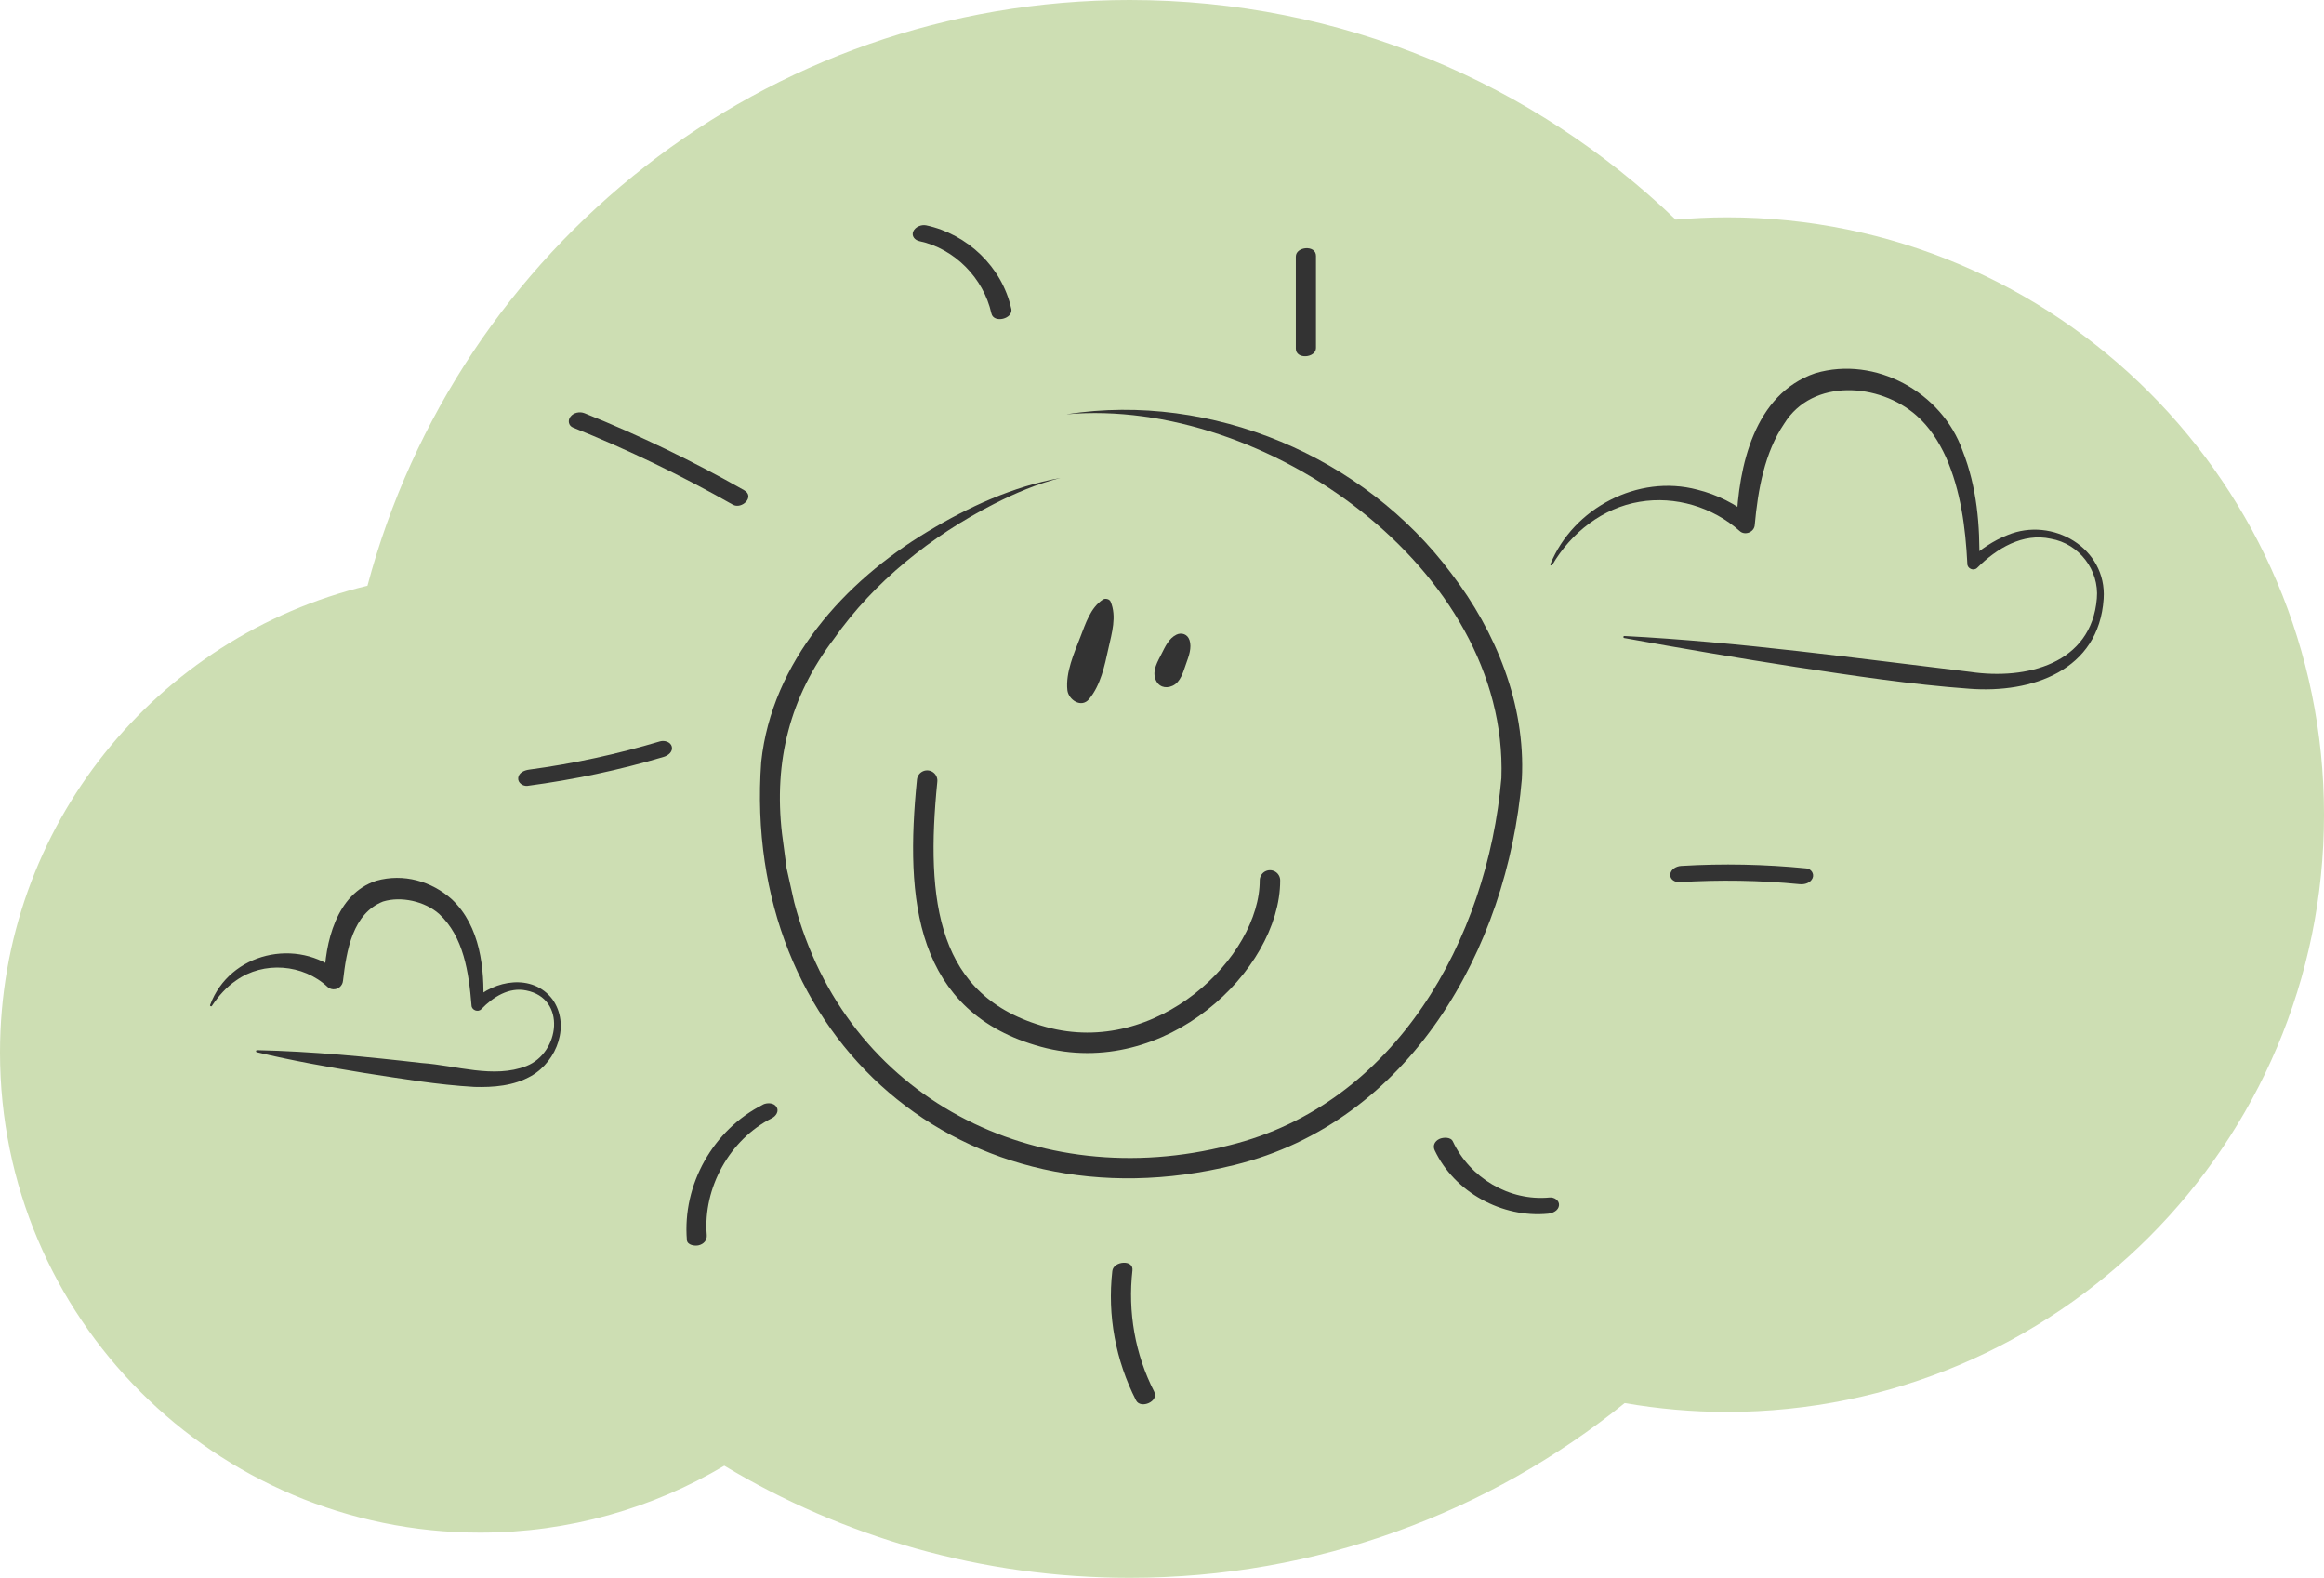
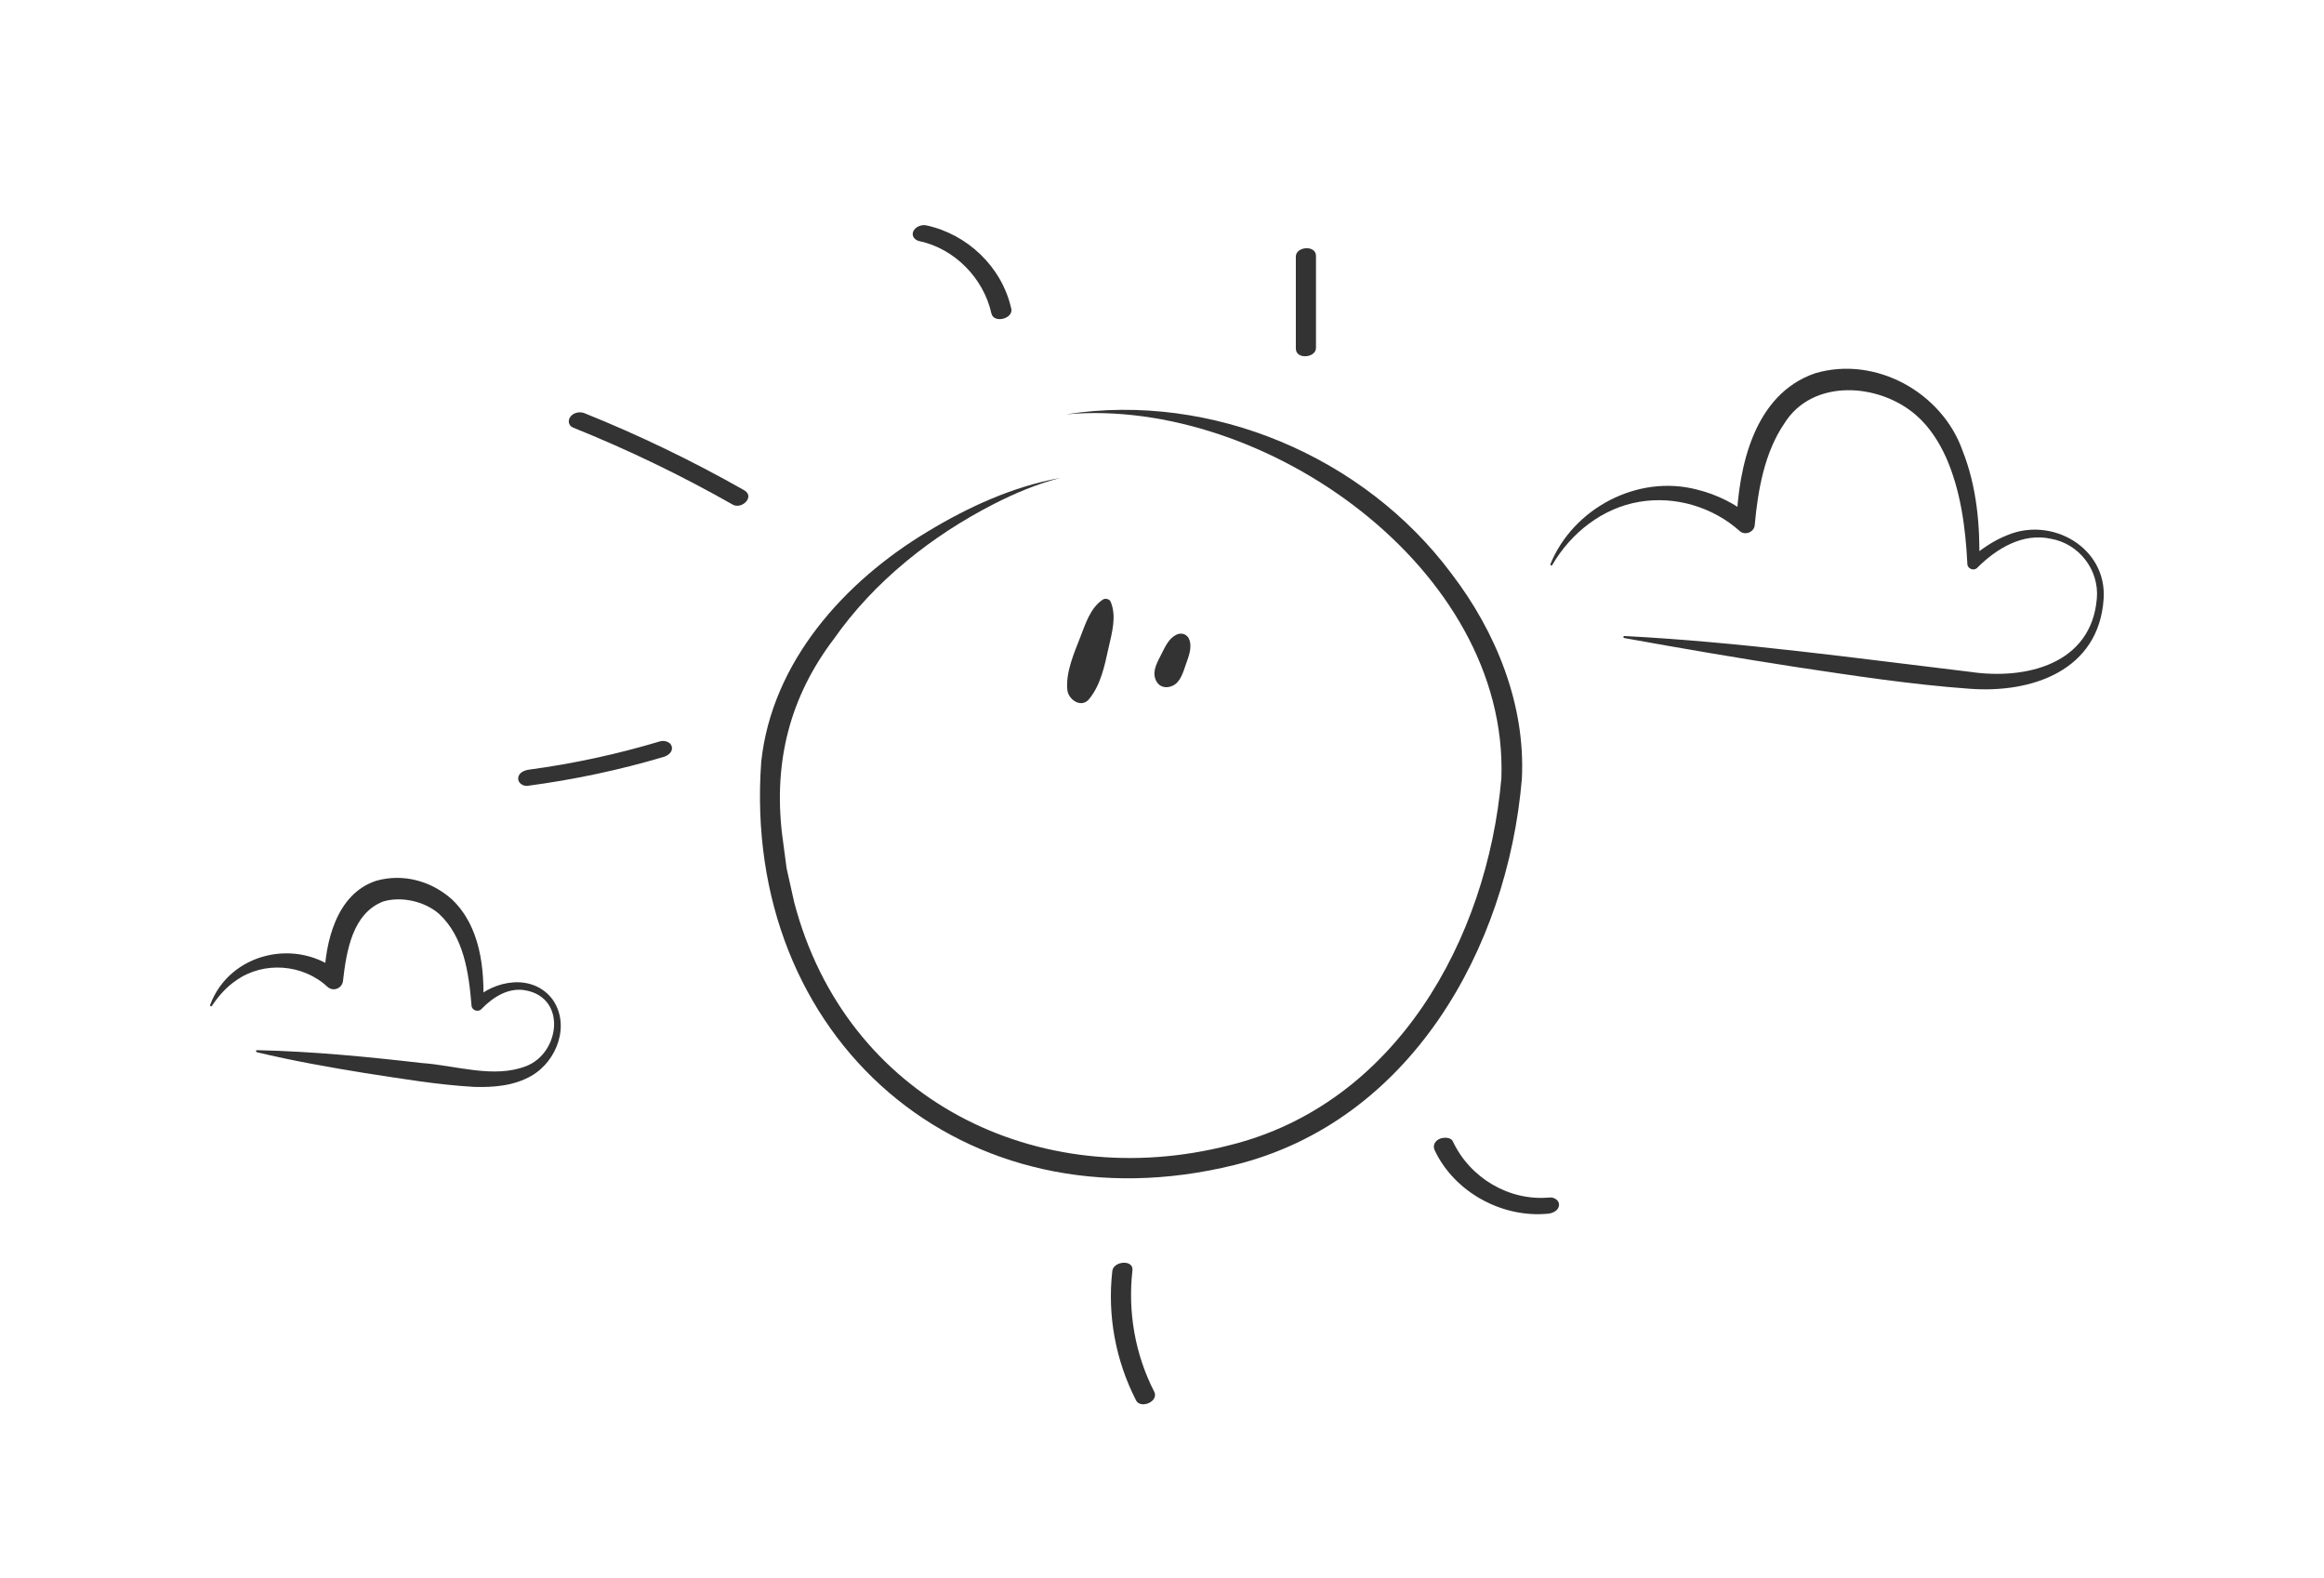
<svg xmlns="http://www.w3.org/2000/svg" id="Laag_2" viewBox="0 0 283.9 192.69">
  <g id="Icons">
-     <path d="M210.95,26.54c-2.11,0-4.19.11-6.25.28C187.39,10.21,163.89,0,138,0,93.37,0,55.84,30.35,44.89,71.53,19.14,77.72,0,100.89,0,128.53c0,32.39,26.25,58.64,58.64,58.64,10.9,0,21.1-2.98,29.84-8.17,14.47,8.69,31.41,13.69,49.52,13.69,22.9,0,43.94-8,60.47-21.34,4.06.7,8.22,1.08,12.48,1.08,40.29,0,72.95-32.66,72.95-72.95S251.24,26.54,210.95,26.54Z" fill="#cddeb3" />
    <path d="M135.67,73.47c-.14-.33-.66-.43-.94-.25-1.53,1-2.12,2.95-2.76,4.59-.77,1.98-1.81,4.32-1.58,6.47.13,1.17,1.7,2.25,2.65,1.1,1.42-1.72,1.9-4.07,2.37-6.21.41-1.85,1.03-3.89.26-5.7Z" fill="#333" />
    <path d="M145.3,78.16c-.22-.7-.95-.96-1.59-.65-.91.44-1.36,1.44-1.8,2.31-.47.94-1.16,2.03-.77,3.1.33.93,1.2,1.23,2.08.84,1.02-.45,1.32-1.72,1.67-2.69.33-.93.73-1.94.42-2.91Z" fill="#333" />
    <path d="M31.41,128.25c6.74.15,13.42.8,20.1,1.57,4.22.29,8.79,1.93,12.79.37,4.08-1.6,4.94-8.26-.02-9.23-2.11-.44-4.05.8-5.47,2.27-.4.44-1.19.14-1.21-.44-.33-4.04-.96-8.4-3.96-11.18-1.77-1.56-4.66-2.18-6.85-1.51-3.7,1.46-4.46,5.93-4.89,9.69-.06.62-.62,1.08-1.24,1.02-.25-.02-.47-.13-.64-.28-2.99-2.8-7.81-3.19-11.18-.79-1.17.79-2.14,1.88-2.95,3.1-.07.13-.29.02-.22-.11,2.36-6.4,10.66-8.3,15.83-3.96,0,0-1.89.81-1.89.81.1-4.37,1.41-10.41,6.36-12.02,3.31-.93,6.77.05,9.25,2.29,3.46,3.28,3.99,8.46,3.81,12.84l-1.21-.52c2.58-2.5,7.24-3.31,9.66-.14,2.21,3.09.6,7.54-2.57,9.36-2.16,1.24-4.66,1.41-6.95,1.35-4.56-.26-8.89-1.01-13.37-1.69-4.42-.72-8.84-1.5-13.22-2.55-.14-.03-.12-.25.03-.25h0Z" fill="#333" />
    <path d="M198.4,77.67c14.13.73,28.28,2.71,42.28,4.38,6.85,1.01,14.81-.96,15.47-8.96.31-3.47-2.17-6.69-5.6-7.29-3.43-.77-6.65,1.18-9.01,3.54-.44.45-1.24.09-1.21-.52-.22-4.41-.82-8.93-2.6-12.96-.89-1.96-2.07-3.77-3.63-5.13-4.5-3.96-12.67-4.57-16.13.99-2.41,3.54-3.22,8.1-3.61,12.37-.04.9-1.21,1.36-1.85.75-3.28-2.92-7.86-4.3-12.22-3.56-4.5.74-8.37,3.78-10.67,7.72-.06.13-.29.02-.22-.11,2.79-6.84,10.7-11.01,17.94-9.09,2.42.59,4.69,1.75,6.64,3.32l-1.86.8c.26-6.94,2.15-15.78,9.63-18.34,7.37-2.17,15.48,2.35,17.99,9.44,1.77,4.47,2.15,9.2,2.05,13.79l-1.21-.52c1.39-1.19,2.92-2.27,4.67-2.95,5.47-2.27,12.15,1.58,11.73,7.8-.58,8.74-8.75,11.56-16.41,10.97-7.16-.52-14.11-1.59-21.17-2.65-7.01-1.08-14-2.28-20.99-3.54-.14-.02-.13-.26.03-.25h0Z" fill="#333" />
    <path d="M130.36,50.58c17.66-2.71,36.28,5.16,46.94,19.46,5.44,7.09,9.08,16,8.61,25.09-1.76,20.8-13.7,41.86-35.09,47.14-33.13,8.19-60.27-15.42-57.83-49.22,1.3-12.23,10.19-22.05,20.31-28.12,5.02-3.04,10.46-5.52,16.22-6.56-2.83.72-5.51,1.86-8.09,3.17-7.62,3.89-14.66,9.49-19.55,16.47-5.39,7.09-7.37,14.96-6.35,23.79,0,0,.56,4.23.56,4.23l.93,4.16c6.28,24.02,29.71,35.68,53.17,29.67,20.31-5.01,31.51-25.14,33.22-44.84.89-25.6-28.95-46.54-53.06-44.43h0Z" fill="#333" />
-     <path d="M113.26,95.33c-1.47,14.65-.16,27.37,14.22,31.3,14.38,3.93,27.66-8.97,27.66-19.11" fill="none" stroke="#333" stroke-linecap="round" stroke-miterlimit="10" stroke-width="2.5" />
    <path d="M80.62,90.54c-5.23,1.56-10.58,2.73-15.99,3.45-.57.08-1.27.36-1.33,1.03-.05.59.59,1.02,1.14.95,5.64-.75,11.2-1.92,16.65-3.54.53-.16,1.13-.62.98-1.25-.15-.59-.92-.8-1.45-.64h0Z" fill="#333" />
-     <path d="M93.2,134.9c-6.08,3.07-9.85,9.75-9.29,16.54.05.63.99.76,1.45.64.61-.15,1.03-.61.98-1.25-.48-5.76,2.8-11.67,7.96-14.28.49-.25.9-.84.56-1.37s-1.15-.54-1.66-.29h0Z" fill="#333" />
    <path d="M135.88,155.22c-.62,5.43.41,10.94,2.9,15.8.56,1.09,2.84.14,2.21-1.08-2.33-4.55-3.23-9.73-2.65-14.8.15-1.35-2.32-1.15-2.46.08h0Z" fill="#333" />
    <path d="M175.26,140.47c2.41,5.13,8.25,8.3,13.86,7.75.57-.06,1.27-.38,1.33-1.03.05-.6-.59-1-1.14-.95-4.94.48-9.74-2.39-11.83-6.85-.26-.56-1.2-.51-1.66-.29-.55.27-.82.8-.56,1.37h0Z" fill="#333" />
-     <path d="M205.18,107.73c4.89-.3,9.8-.23,14.67.25.6.06,1.32-.14,1.58-.75.22-.54-.19-1.13-.76-1.18-5.08-.5-10.2-.61-15.3-.3-.57.03-1.27.39-1.33,1.03s.59.98,1.14.95h0Z" fill="#333" />
    <path d="M160.76,42.49c0-3.75,0-7.49,0-11.24,0-1.37-2.46-1.15-2.46.08,0,3.75,0,7.49,0,11.24,0,1.37,2.46,1.15,2.46-.08h0Z" fill="#333" />
    <path d="M123.53,37.68c-1.12-5.06-5.35-9.09-10.39-10.16-.58-.12-1.34.18-1.58.75s.21,1.07.76,1.18c4.28.91,7.83,4.51,8.79,8.83.28,1.25,2.71.66,2.43-.6h0Z" fill="#333" />
    <path d="M90.91,59.87c-6.29-3.57-12.8-6.71-19.51-9.41-.58-.23-1.33-.08-1.72.43-.35.46-.23,1.11.33,1.33,6.71,2.7,13.22,5.84,19.51,9.41,1.1.62,2.75-.99,1.38-1.76h0Z" fill="#333" />
  </g>
</svg>